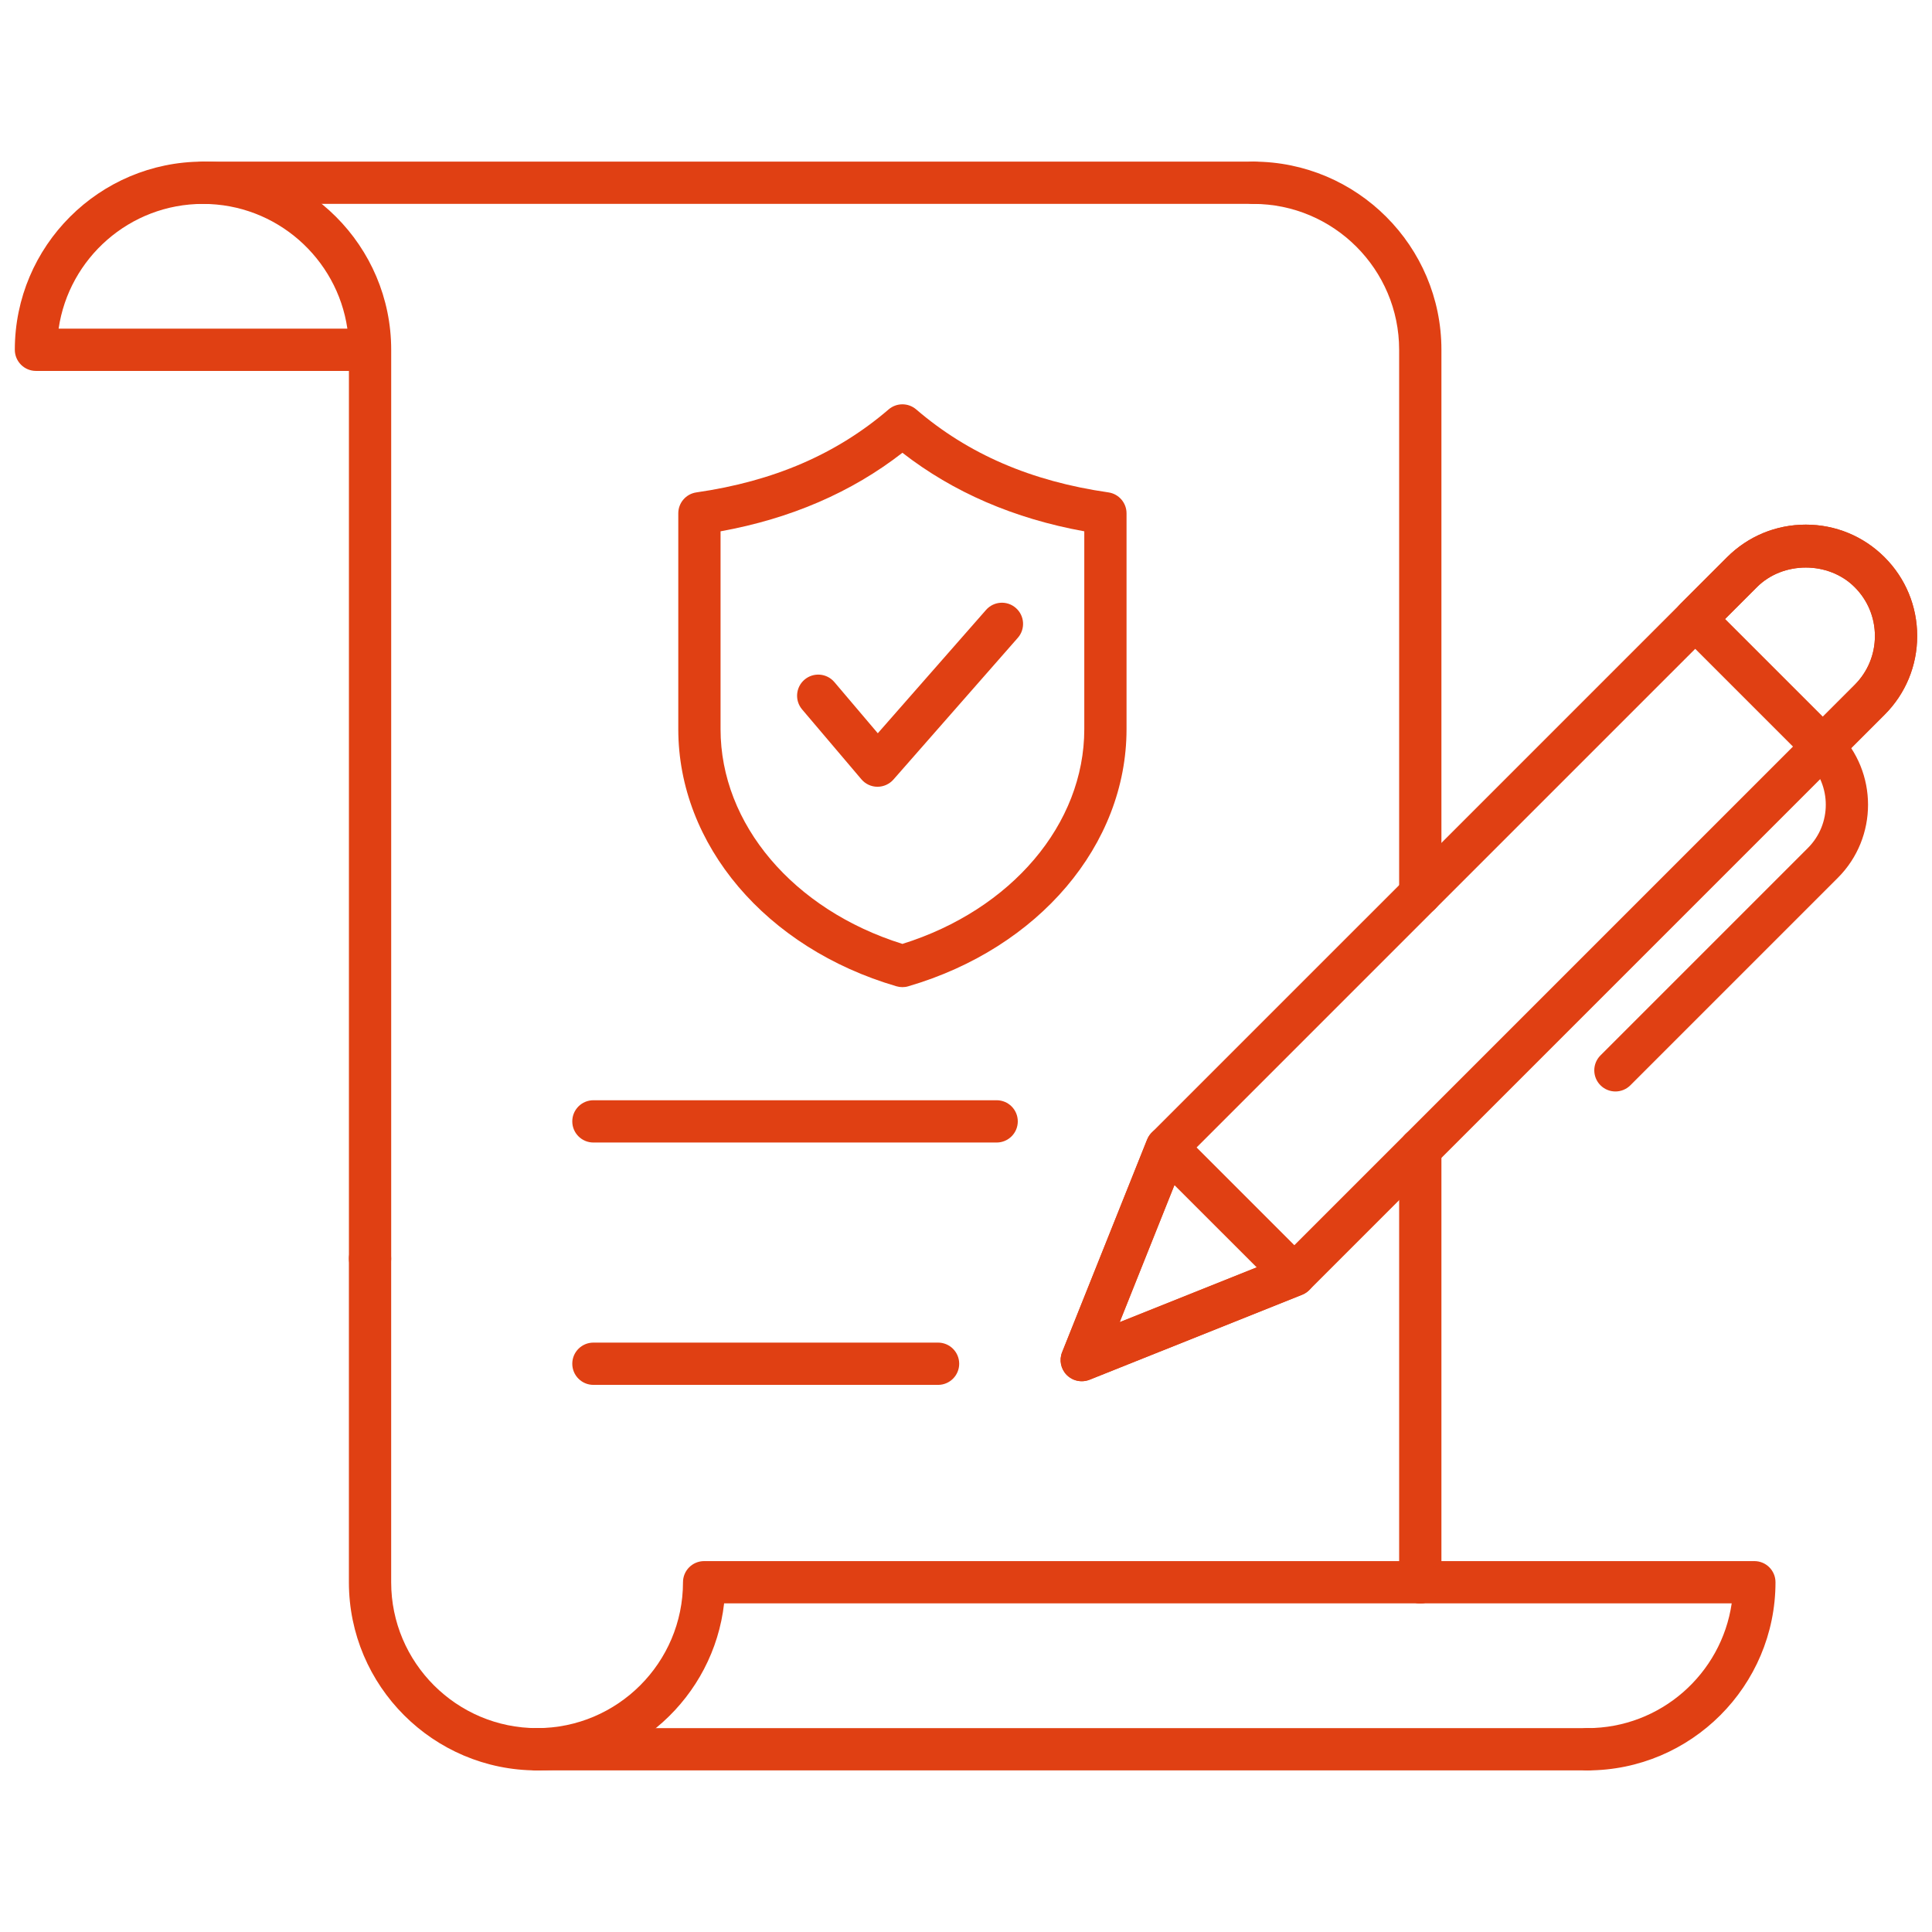
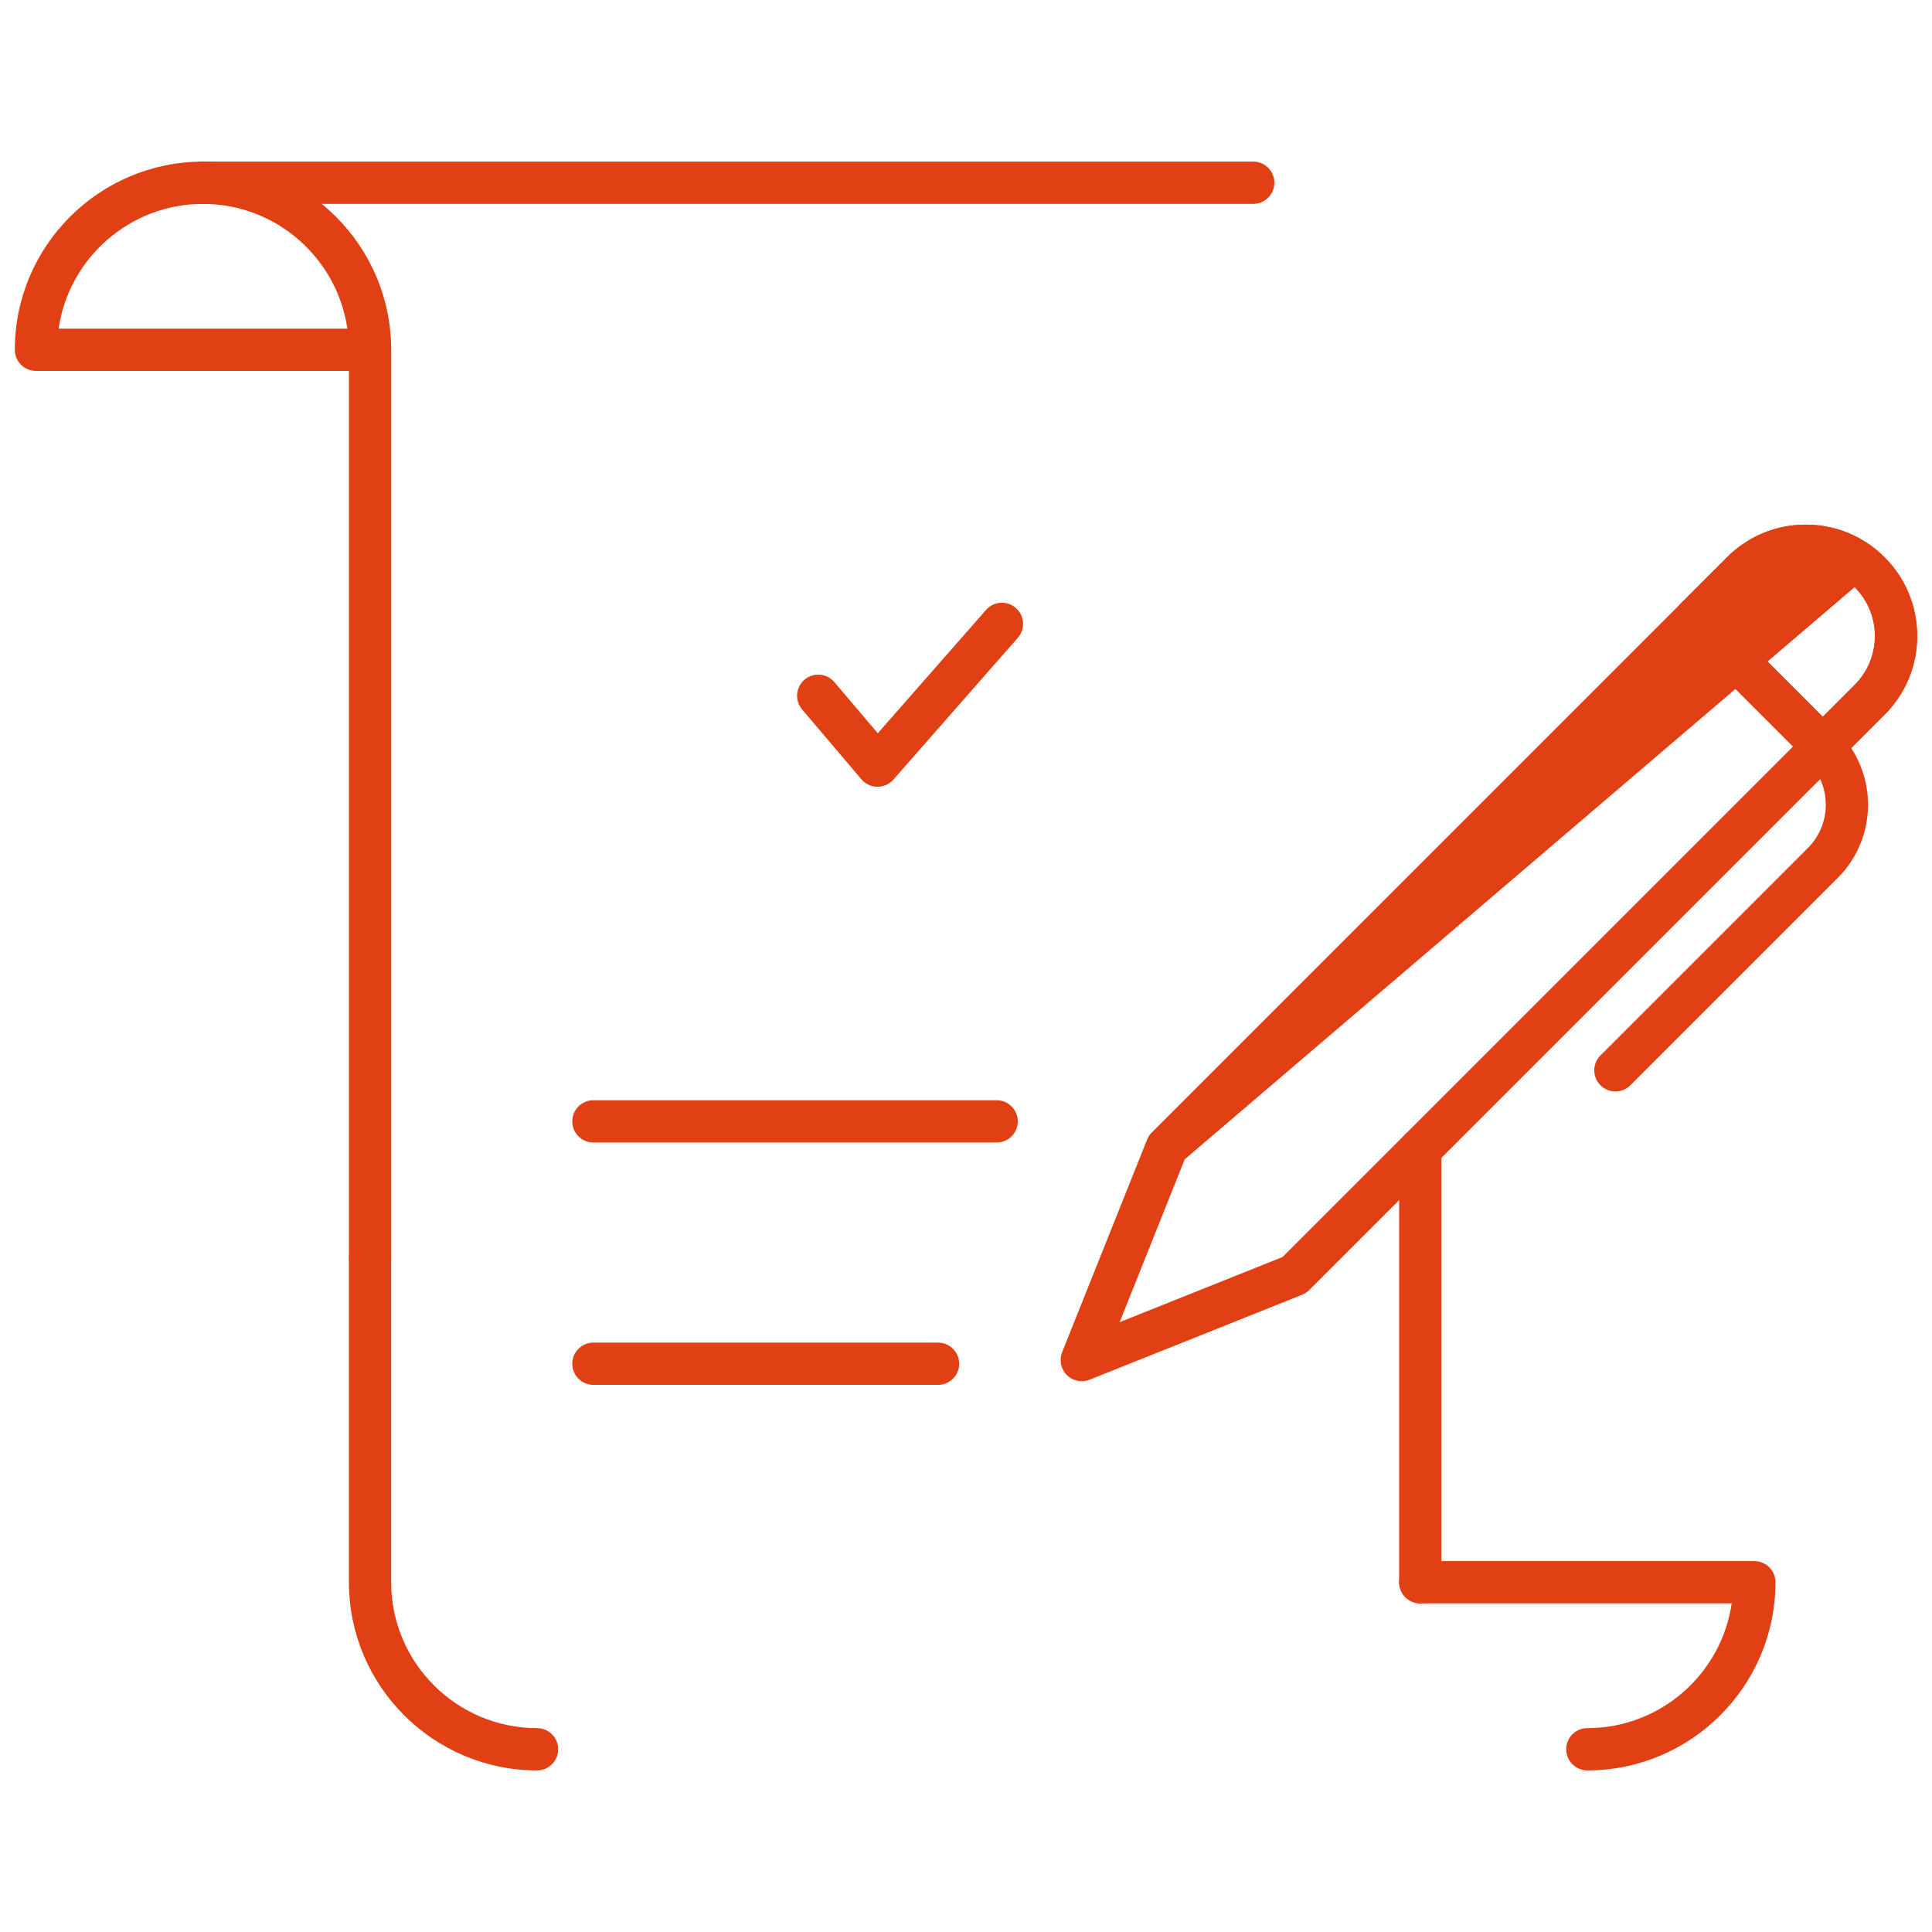
<svg xmlns="http://www.w3.org/2000/svg" width="256" height="256" viewBox="0 0 256 256" fill="none">
  <path d="M49.034 169.581C47.488 169.581 46.234 168.329 46.234 166.78V49.15H4.765C3.219 49.15 1.964 47.895 1.964 46.349C1.964 32.6 13.15 21.416 26.9 21.416C40.649 21.416 51.835 32.602 51.835 46.349V166.78C51.835 168.326 50.58 169.581 49.034 169.581ZM7.767 43.548H46.029C44.668 34.213 36.607 27.018 26.897 27.018C17.186 27.018 9.129 34.21 7.767 43.548Z" fill="#E04013" />
-   <path d="M188.195 121.245C186.646 121.245 185.394 119.99 185.394 118.444V46.349C185.394 35.689 176.72 27.018 166.06 27.018C164.511 27.018 163.259 25.763 163.259 24.217C163.259 22.671 164.511 21.416 166.06 21.416C179.809 21.416 190.996 32.602 190.996 46.349V118.447C190.996 119.993 189.744 121.245 188.195 121.245Z" fill="#E04013" />
  <path d="M166.06 27.015H26.9C25.354 27.015 24.099 25.76 24.099 24.214C24.099 22.668 25.354 21.413 26.9 21.413H166.06C167.609 21.413 168.861 22.668 168.861 24.214C168.861 25.76 167.609 27.015 166.06 27.015Z" fill="#E04013" />
  <path d="M210.33 234.588C208.781 234.588 207.529 233.336 207.529 231.787C207.529 230.238 208.781 228.986 210.33 228.986C220.04 228.986 228.098 221.794 229.459 212.456H188.195C186.646 212.456 185.394 211.204 185.394 209.655C185.394 208.106 186.646 206.854 188.195 206.854H232.461C234.01 206.854 235.262 208.106 235.262 209.655C235.262 223.404 224.079 234.588 210.33 234.588Z" fill="#E04013" />
  <path d="M188.195 212.453C186.646 212.453 185.394 211.201 185.394 209.652V152.27C185.394 150.721 186.646 149.469 188.195 149.469C189.744 149.469 190.996 150.721 190.996 152.27V209.652C190.996 211.201 189.744 212.453 188.195 212.453Z" fill="#E04013" />
  <path d="M71.166 234.588C57.417 234.588 46.231 223.404 46.231 209.655V166.78C46.231 165.231 47.486 163.979 49.032 163.979C50.578 163.979 51.832 165.231 51.832 166.78V209.655C51.832 220.315 60.506 228.986 71.166 228.986C72.712 228.986 73.967 230.238 73.967 231.787C73.967 233.336 72.715 234.588 71.166 234.588Z" fill="#E04013" />
-   <path d="M210.33 234.588H71.166C69.62 234.588 68.365 233.336 68.365 231.787C68.365 230.238 69.62 228.986 71.166 228.986H210.327C211.876 228.986 213.128 230.238 213.128 231.787C213.128 233.336 211.876 234.588 210.33 234.588Z" fill="#E04013" />
-   <path d="M71.166 234.588C69.62 234.588 68.365 233.336 68.365 231.787C68.365 230.238 69.62 228.986 71.166 228.986C81.826 228.986 90.5 220.312 90.5 209.655C90.5 208.106 91.755 206.854 93.301 206.854H188.195C189.744 206.854 190.996 208.106 190.996 209.655C190.996 211.204 189.744 212.456 188.195 212.456H95.948C94.55 224.889 83.972 234.588 71.166 234.588Z" fill="#E04013" />
  <path d="M132.058 151.39H78.63C77.084 151.39 75.83 150.138 75.83 148.589C75.83 147.04 77.084 145.788 78.63 145.788H132.061C133.61 145.788 134.862 147.04 134.862 148.589C134.862 150.138 133.607 151.39 132.058 151.39Z" fill="#E04013" />
  <path d="M124.297 183.504H78.63C77.084 183.504 75.83 182.252 75.83 180.703C75.83 179.154 77.084 177.902 78.63 177.902H124.297C125.843 177.902 127.098 179.154 127.098 180.703C127.098 182.252 125.843 183.504 124.297 183.504Z" fill="#E04013" />
-   <path d="M119.575 130.801C119.309 130.801 119.046 130.765 118.788 130.689C101.493 125.631 89.876 111.938 89.876 96.614V68.018C89.876 66.626 90.898 65.444 92.276 65.245C102.519 63.769 110.851 60.173 117.749 54.249C118.8 53.35 120.348 53.35 121.399 54.249C128.297 60.173 136.632 63.769 146.872 65.245C148.25 65.444 149.272 66.626 149.272 68.018V96.612C149.272 111.935 137.655 125.628 120.36 130.686C120.105 130.765 119.839 130.801 119.575 130.801ZM95.477 70.402V96.614C95.477 109.198 105.126 120.55 119.575 125.073C134.025 120.55 143.674 109.198 143.674 96.614V70.402C134.392 68.724 126.303 65.231 119.575 59.994C112.848 65.231 104.759 68.724 95.477 70.402Z" fill="#E04013" />
  <path d="M116.273 104.25C116.265 104.25 116.259 104.25 116.251 104.25C115.436 104.244 114.666 103.883 114.139 103.261L106.283 94.002C105.283 92.822 105.426 91.055 106.608 90.052C107.79 89.055 109.554 89.198 110.557 90.377L116.312 97.161L130.655 80.818C131.678 79.653 133.448 79.541 134.607 80.561C135.77 81.58 135.887 83.35 134.868 84.512L118.385 103.295C117.847 103.902 117.08 104.25 116.273 104.25Z" fill="#E04013" />
-   <path d="M143.337 183.019C142.609 183.019 141.892 182.733 141.357 182.198C140.565 181.409 140.321 180.218 140.735 179.179L151.995 151.006C152.138 150.653 152.348 150.334 152.616 150.065L228.843 73.838C231.63 71.049 235.335 69.517 239.279 69.517C243.222 69.517 246.928 71.051 249.717 73.838C252.501 76.625 254.036 80.331 254.036 84.274C254.036 88.218 252.501 91.923 249.712 94.71L173.485 170.936C173.216 171.205 172.897 171.415 172.544 171.558L144.374 182.82C144.04 182.952 143.688 183.019 143.337 183.019ZM156.983 153.616L148.362 175.194L169.934 166.57L245.751 90.752C247.482 89.021 248.435 86.719 248.435 84.274C248.435 81.829 247.482 79.529 245.751 77.799C242.295 74.34 236.26 74.337 232.801 77.799L156.983 153.616Z" fill="#E04013" />
-   <path d="M143.337 183.019C142.609 183.019 141.892 182.734 141.357 182.199C140.565 181.409 140.321 180.219 140.735 179.18L151.995 151.006C152.345 150.13 153.109 149.491 154.034 149.303C154.95 149.121 155.91 149.401 156.577 150.065L173.488 166.976C174.152 167.64 174.44 168.598 174.25 169.52C174.059 170.441 173.421 171.208 172.547 171.559L144.377 182.821C144.04 182.952 143.688 183.019 143.337 183.019ZM155.616 157.031L148.362 175.194L166.522 167.934L155.616 157.031Z" fill="#E04013" />
+   <path d="M143.337 183.019C142.609 183.019 141.892 182.733 141.357 182.198C140.565 181.409 140.321 180.218 140.735 179.179L151.995 151.006C152.138 150.653 152.348 150.334 152.616 150.065L228.843 73.838C231.63 71.049 235.335 69.517 239.279 69.517C243.222 69.517 246.928 71.051 249.717 73.838C252.501 76.625 254.036 80.331 254.036 84.274C254.036 88.218 252.501 91.923 249.712 94.71L173.485 170.936C173.216 171.205 172.897 171.415 172.544 171.558L144.374 182.82C144.04 182.952 143.688 183.019 143.337 183.019ZM156.983 153.616L148.362 175.194L169.934 166.57L245.751 90.752C247.482 89.021 248.435 86.719 248.435 84.274C248.435 81.829 247.482 79.529 245.751 77.799L156.983 153.616Z" fill="#E04013" />
  <path d="M241.539 101.726C240.797 101.726 240.083 101.432 239.559 100.905L222.645 83.991C222.118 83.465 221.824 82.753 221.824 82.011C221.824 81.269 222.118 80.555 222.645 80.031L228.84 73.838C231.627 71.049 235.332 69.517 239.276 69.517C243.22 69.517 246.925 71.051 249.715 73.838C252.501 76.625 254.036 80.331 254.036 84.274C254.036 88.218 252.501 91.923 249.712 94.71L243.519 100.905C242.995 101.432 242.284 101.726 241.539 101.726ZM228.585 82.014L241.539 94.965L245.751 90.752C247.482 89.021 248.435 86.719 248.435 84.274C248.435 81.829 247.482 79.529 245.751 77.799C242.295 74.34 236.26 74.337 232.801 77.799L228.585 82.014Z" fill="#E04013" />
  <path d="M214.052 144.626C213.335 144.626 212.618 144.352 212.072 143.806C210.977 142.711 210.977 140.94 212.072 139.845L239.559 112.358C242.715 109.202 242.715 104.065 239.559 100.909C238.464 99.814 238.464 98.043 239.559 96.948C240.654 95.853 242.424 95.853 243.519 96.948C248.86 102.289 248.86 110.98 243.519 116.321L216.032 143.808C215.483 144.352 214.766 144.626 214.052 144.626Z" fill="#E04013" />
</svg>